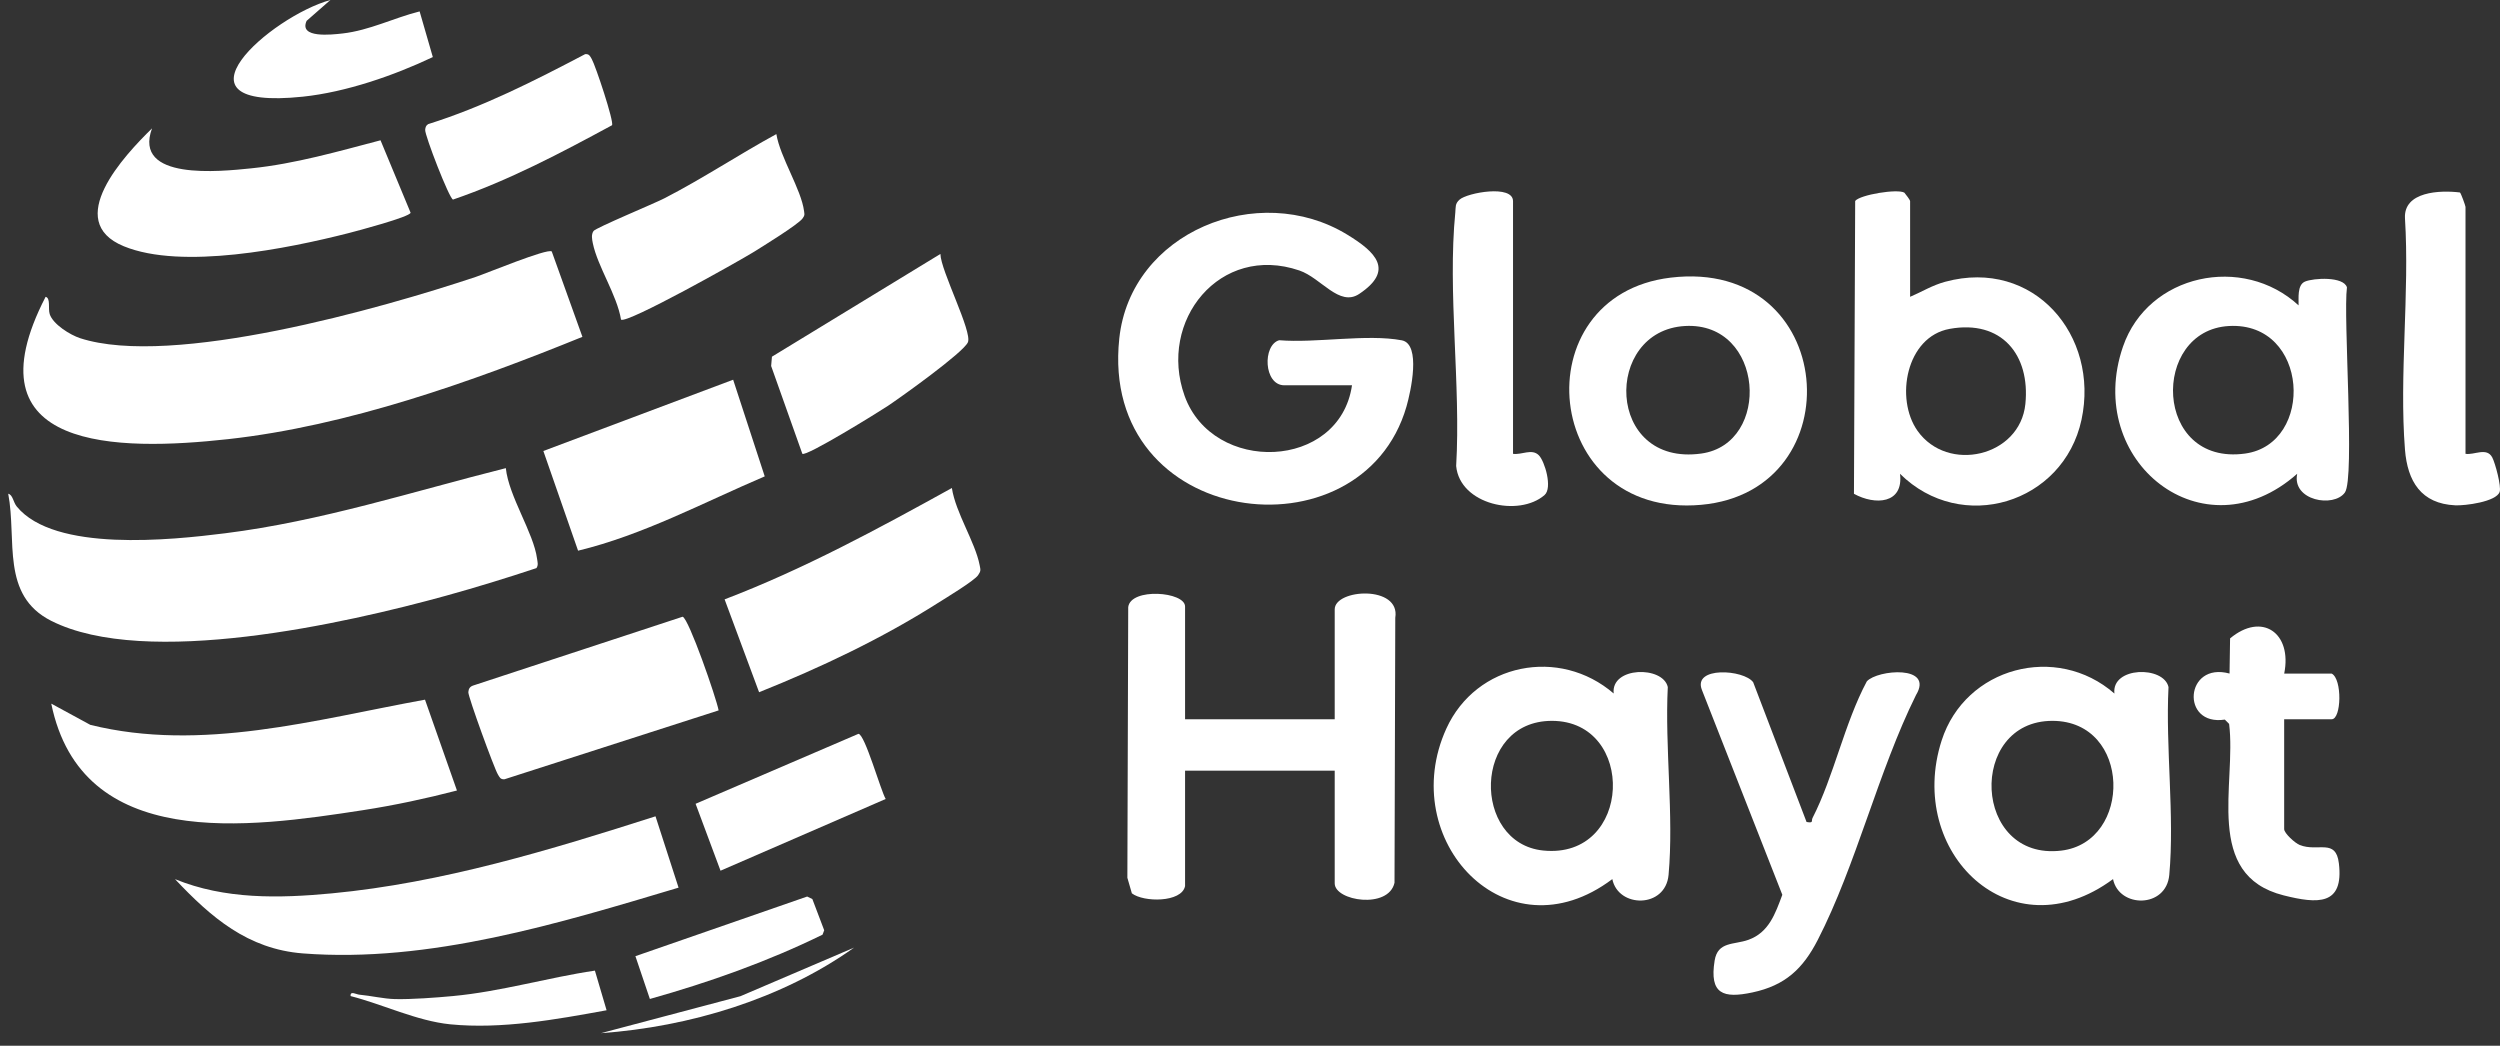
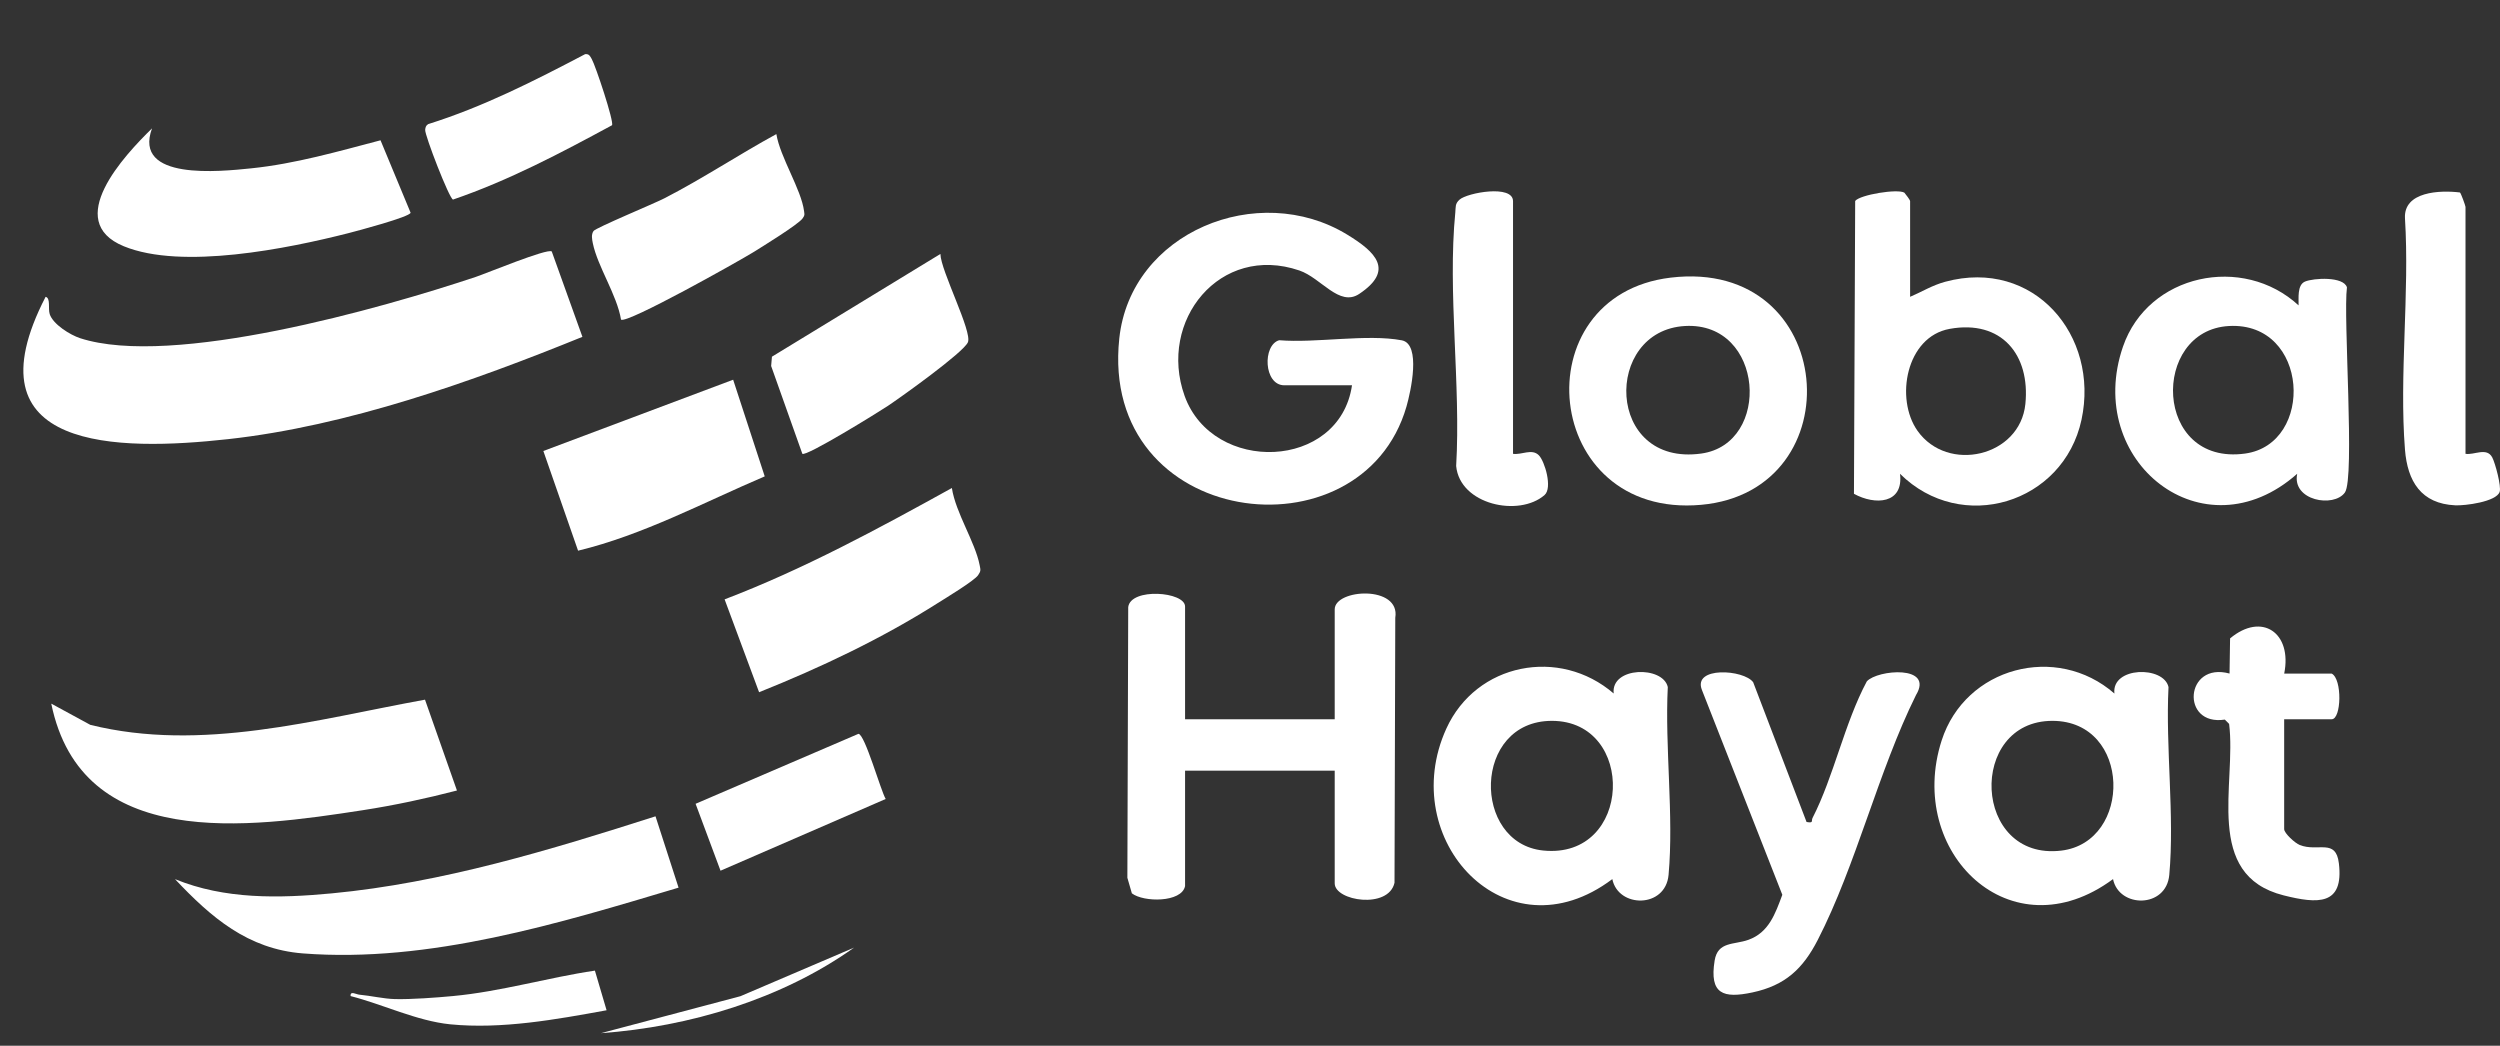
<svg xmlns="http://www.w3.org/2000/svg" width="153" height="64" viewBox="0 0 153 64" fill="none">
  <rect x="0" y="0" width="153" height="64" fill="#333333" stroke="none" />
  <g clip-path="url(#clip0_14102_3418)">
    <path d="M33.766 15.385L35.644 20.615C28.882 23.365 21.26 26.072 13.949 26.877C7.229 27.617 -2.093 27.624 2.791 18.165C3.11 18.245 2.932 18.875 3.042 19.223C3.242 19.847 4.294 20.498 4.902 20.697C10.535 22.525 23.373 18.864 29.117 16.947C29.779 16.725 33.484 15.191 33.763 15.387L33.766 15.385Z" fill="white" />
-     <path d="M30.957 28.651C31.131 30.367 32.662 32.614 32.868 34.192C32.894 34.388 32.962 34.587 32.828 34.769C31.002 35.376 29.161 35.941 27.306 36.455C21.154 38.154 8.921 40.916 3.136 37.996C0.029 36.426 1.043 33.048 0.503 30.216C0.792 30.288 0.802 30.725 1.029 31.003C3.335 33.807 10.447 33.055 13.774 32.637C19.635 31.904 25.279 30.078 30.959 28.649L30.957 28.651Z" fill="white" />
    <path d="M72.524 54.238C72.308 55.242 69.988 55.228 69.27 54.672L68.995 53.721L69.047 37.153C69.204 35.95 72.526 36.207 72.526 37.118V44.018H81.684V37.293C81.684 36.037 85.722 35.794 85.391 37.809L85.344 54.025C84.976 55.66 81.684 55.141 81.684 54.062V47.163H72.526V54.238H72.524Z" fill="white" />
    <path d="M82.738 23.58H78.601C77.331 23.58 77.26 21.114 78.286 20.822C80.524 21.009 83.658 20.425 85.788 20.827C86.99 21.056 86.335 23.981 86.077 24.878C83.339 34.358 67.265 32.352 68.5 20.717C69.19 14.205 76.99 11.034 82.442 14.354C84.203 15.426 85.351 16.542 83.184 17.988C81.963 18.802 80.857 17.009 79.521 16.554C74.661 14.894 70.855 19.634 72.496 24.222C74.217 29.034 81.98 28.789 82.743 23.577L82.738 23.58Z" fill="white" />
    <path d="M116.899 18.165C117.644 17.848 118.242 17.463 119.05 17.243C124.467 15.779 128.496 20.533 127.388 25.689C126.282 30.821 120.036 32.717 116.282 28.997C116.507 30.844 114.756 30.933 113.462 30.221L113.537 12.298C113.831 11.917 116.134 11.541 116.547 11.791C116.636 11.903 116.899 12.23 116.899 12.314V18.165ZM119.318 20.127C116.65 20.61 115.967 24.404 117.35 26.363C119.191 28.971 123.624 27.958 123.953 24.724C124.258 21.707 122.488 19.552 119.318 20.127Z" fill="white" />
    <path d="M129.402 42.446C129.214 40.788 132.419 40.735 132.713 42.047C132.527 45.741 133.089 49.908 132.76 53.546C132.572 55.603 129.677 55.58 129.318 53.801C123.06 58.429 116.627 52.164 118.829 45.318C120.276 40.823 125.862 39.352 129.402 42.444V42.446ZM125.62 44.116C120.402 44.102 120.705 52.71 126.153 52.057C130.518 51.531 130.457 44.13 125.62 44.116Z" fill="white" />
    <path d="M98.758 42.446C98.57 40.788 101.775 40.735 102.069 42.047C101.883 45.741 102.445 49.908 102.116 53.546C101.928 55.603 99.033 55.58 98.674 53.801C92.17 58.702 85.424 51.389 88.514 44.594C90.345 40.569 95.448 39.584 98.761 42.444L98.758 42.446ZM94.976 44.116C90.115 44.116 90.066 51.611 94.445 52.052C99.918 52.605 100.155 44.116 94.976 44.116Z" fill="white" />
    <path d="M140.673 18.689C140.687 18.268 140.574 17.44 141.067 17.232C141.588 17.012 143.429 16.905 143.633 17.587C143.394 19.375 144.131 29.266 143.507 30.142C142.828 31.092 140.255 30.641 140.588 28.995C134.838 34.083 127.519 28.215 129.926 21.215C131.459 16.758 137.27 15.548 140.673 18.689ZM136.413 19.952C131.612 20.216 131.783 28.533 137.4 27.758C141.673 27.169 141.33 19.681 136.413 19.952Z" fill="white" />
    <path d="M26.009 42.817L27.965 48.379C26.075 48.87 24.152 49.283 22.217 49.582C15.192 50.665 4.999 52.131 3.137 43.062L5.527 44.361C12.325 46.047 19.31 44.038 26.009 42.82V42.817Z" fill="white" />
    <path d="M102.246 16.991C112.481 15.767 113.523 30.048 104.112 30.895C94.347 31.773 93.096 18.086 102.246 16.991ZM103.131 19.951C98.101 20.225 98.256 28.572 104.119 27.757C108.435 27.157 107.975 19.688 103.131 19.951Z" fill="white" />
    <path d="M41.528 54.324C34.233 56.505 26.275 58.949 18.541 58.349C15.165 58.088 12.918 56.143 10.71 53.803C13.754 55.05 17.073 54.98 20.307 54.674C27.062 54.034 33.707 52.01 40.117 49.958L41.528 54.324Z" fill="white" />
    <path d="M110.562 50.306C111.019 50.385 110.834 50.243 110.928 50.058C112.229 47.522 112.881 44.258 114.25 41.699C114.901 40.98 118.385 40.683 117.258 42.54C114.943 47.214 113.595 52.958 111.242 57.532C110.338 59.29 109.251 60.311 107.253 60.736C105.471 61.116 104.602 60.85 104.936 58.786C105.126 57.605 106.119 57.833 107 57.518C108.256 57.068 108.646 55.919 109.078 54.761L104.161 42.234C103.567 40.765 106.73 40.971 107.295 41.755L110.562 50.308V50.306Z" fill="white" />
    <path d="M9.303 7.859C8.122 11.075 13.48 10.495 15.377 10.302C18.068 10.026 20.686 9.267 23.288 8.586L25.128 13.017C25.102 13.272 21.839 14.138 21.315 14.271C17.619 15.212 11.134 16.529 7.579 15.072C3.832 13.536 7.61 9.515 9.301 7.859H9.303Z" fill="white" />
    <path d="M58.255 29.868C58.485 31.381 59.678 33.167 59.953 34.58C60.009 34.876 60.047 34.93 59.859 35.203C59.622 35.549 57.856 36.614 57.363 36.926C53.949 39.091 50.206 40.863 46.456 42.364L44.346 36.681C49.19 34.832 53.738 32.364 58.255 29.866V29.868Z" fill="white" />
-     <path d="M43.98 43.476L30.871 47.693C30.613 47.704 30.575 47.564 30.467 47.389C30.254 47.046 28.641 42.626 28.662 42.36C28.678 42.147 28.76 42.019 28.967 41.951L41.775 37.744C42.144 37.825 43.844 42.731 43.98 43.478V43.476Z" fill="white" />
    <path d="M44.868 23.237L46.801 29.154C43.051 30.755 39.344 32.745 35.378 33.702L33.253 27.601L44.868 23.239V23.237Z" fill="white" />
    <path d="M139.791 41.223H142.698C143.353 41.554 143.297 44.018 142.698 44.018H139.791V50.742C139.791 50.997 140.458 51.602 140.747 51.716C141.867 52.155 142.954 51.289 143.139 52.834C143.452 55.426 141.85 55.323 139.756 54.796C134.83 53.553 136.882 47.98 136.422 44.303L136.159 44.039C133.442 44.457 133.712 40.476 136.448 41.221L136.481 39.07C138.427 37.443 140.294 38.727 139.794 41.221L139.791 41.223Z" fill="white" />
    <path d="M150.887 27.773C151.427 27.865 152.183 27.351 152.526 27.995C152.706 28.336 153.092 29.763 152.979 30.101C152.775 30.715 150.84 30.954 150.267 30.926C148.168 30.83 147.337 29.45 147.184 27.517C146.825 22.961 147.473 17.957 147.184 13.353C147.099 11.716 149.33 11.63 150.549 11.779C150.61 11.821 150.889 12.597 150.889 12.662V27.771L150.887 27.773Z" fill="white" />
    <path d="M57.553 15.543C57.565 16.552 59.523 20.314 59.234 20.951C58.946 21.588 55.144 24.302 54.337 24.841C53.803 25.198 49.326 27.972 49.103 27.771L47.194 22.399L47.243 21.829L57.551 15.543H57.553Z" fill="white" />
    <path d="M47.514 8.209C47.747 9.631 49.04 11.595 49.209 12.924C49.238 13.152 49.261 13.162 49.118 13.367C48.869 13.729 46.638 15.104 46.091 15.443C45.234 15.973 38.376 19.828 38.007 19.562C37.758 18.049 36.572 16.311 36.281 14.889C36.232 14.644 36.173 14.357 36.324 14.138C36.458 13.942 40.036 12.457 40.651 12.141C43.004 10.932 45.22 9.456 47.512 8.207L47.514 8.209Z" fill="white" />
    <path d="M92.597 27.774C93.132 27.853 93.75 27.433 94.177 27.863C94.536 28.222 95.027 29.859 94.527 30.296C92.963 31.662 89.338 30.889 89.117 28.517C89.41 23.564 88.584 17.867 89.065 13.001C89.098 12.672 89.037 12.471 89.328 12.214C89.805 11.794 92.597 11.28 92.597 12.312V27.772V27.774Z" fill="white" />
    <path d="M37.459 7.663C34.31 9.368 31.131 11.049 27.724 12.214C27.496 12.162 25.993 8.277 26.021 7.948C26.033 7.798 26.068 7.675 26.207 7.595C29.572 6.54 32.709 4.943 35.812 3.313C36.061 3.292 36.111 3.435 36.214 3.612C36.439 3.995 37.592 7.455 37.456 7.663H37.459Z" fill="white" />
    <path d="M54.204 48.898L44.096 53.287L42.57 49.192L52.537 44.91C52.934 44.94 53.897 48.379 54.204 48.898Z" fill="white" />
-     <path d="M20.22 0L18.766 1.275C18.271 2.361 20.304 2.122 20.966 2.048C22.612 1.861 24.096 1.097 25.681 0.698L26.489 3.493C24.101 4.625 21.178 5.639 18.529 5.917C9.9 6.818 16.583 0.997 20.222 0L20.22 0Z" fill="white" />
-     <path d="M39.772 61.137L38.887 58.518L49.399 54.868L49.716 55.022L50.441 56.932L50.34 57.201C46.964 58.856 43.395 60.119 39.772 61.137Z" fill="white" />
    <path d="M36.409 59.405L37.123 61.828C34.04 62.391 30.704 63 27.553 62.688C25.519 62.484 23.427 61.464 21.457 60.96C21.422 60.617 21.798 60.857 21.983 60.873C22.7 60.939 23.479 61.128 24.176 61.144C25.184 61.167 26.686 61.056 27.705 60.96C30.65 60.687 33.498 59.834 36.409 59.402V59.405Z" fill="white" />
    <path d="M52.269 57.994C47.836 61.149 42.196 62.839 36.773 63.231L45.317 60.967L52.269 57.994Z" fill="white" />
  </g>
  <defs>
    <clipPath id="clip0_14102_3418">
      <rect width="152.5" height="63.232" fill="white" transform="translate(0.5)" />
    </clipPath>
  </defs>
</svg>